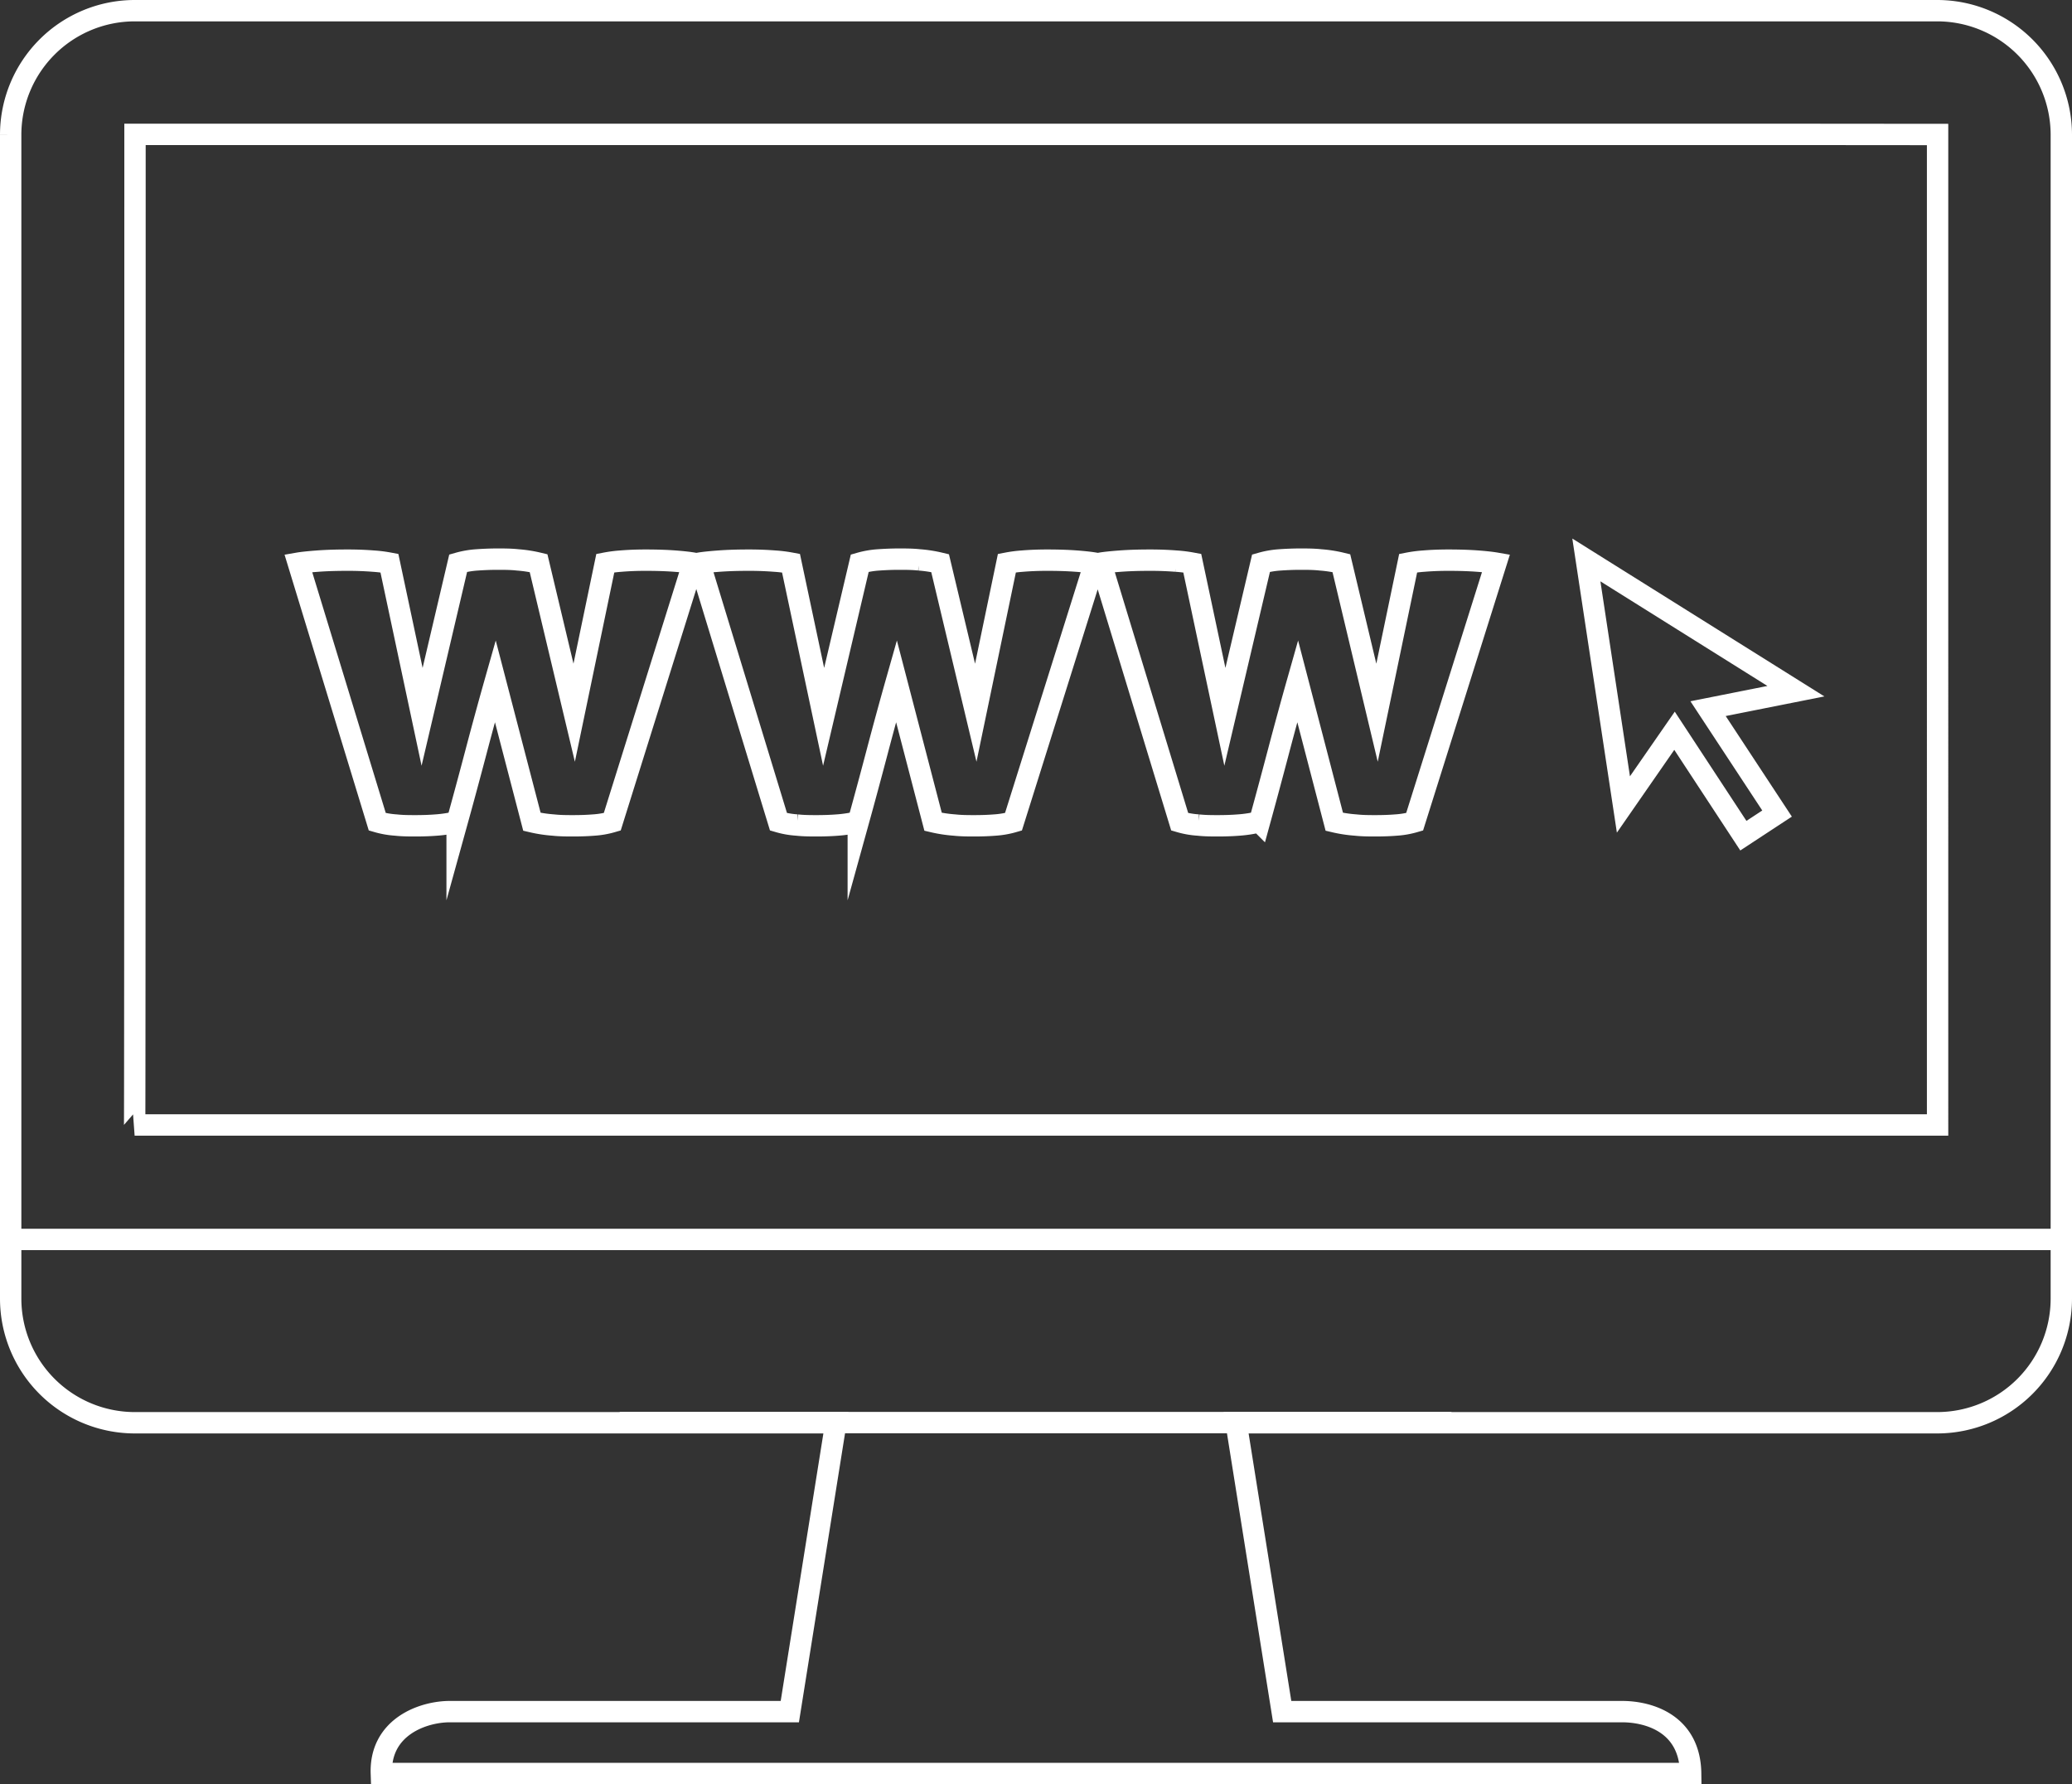
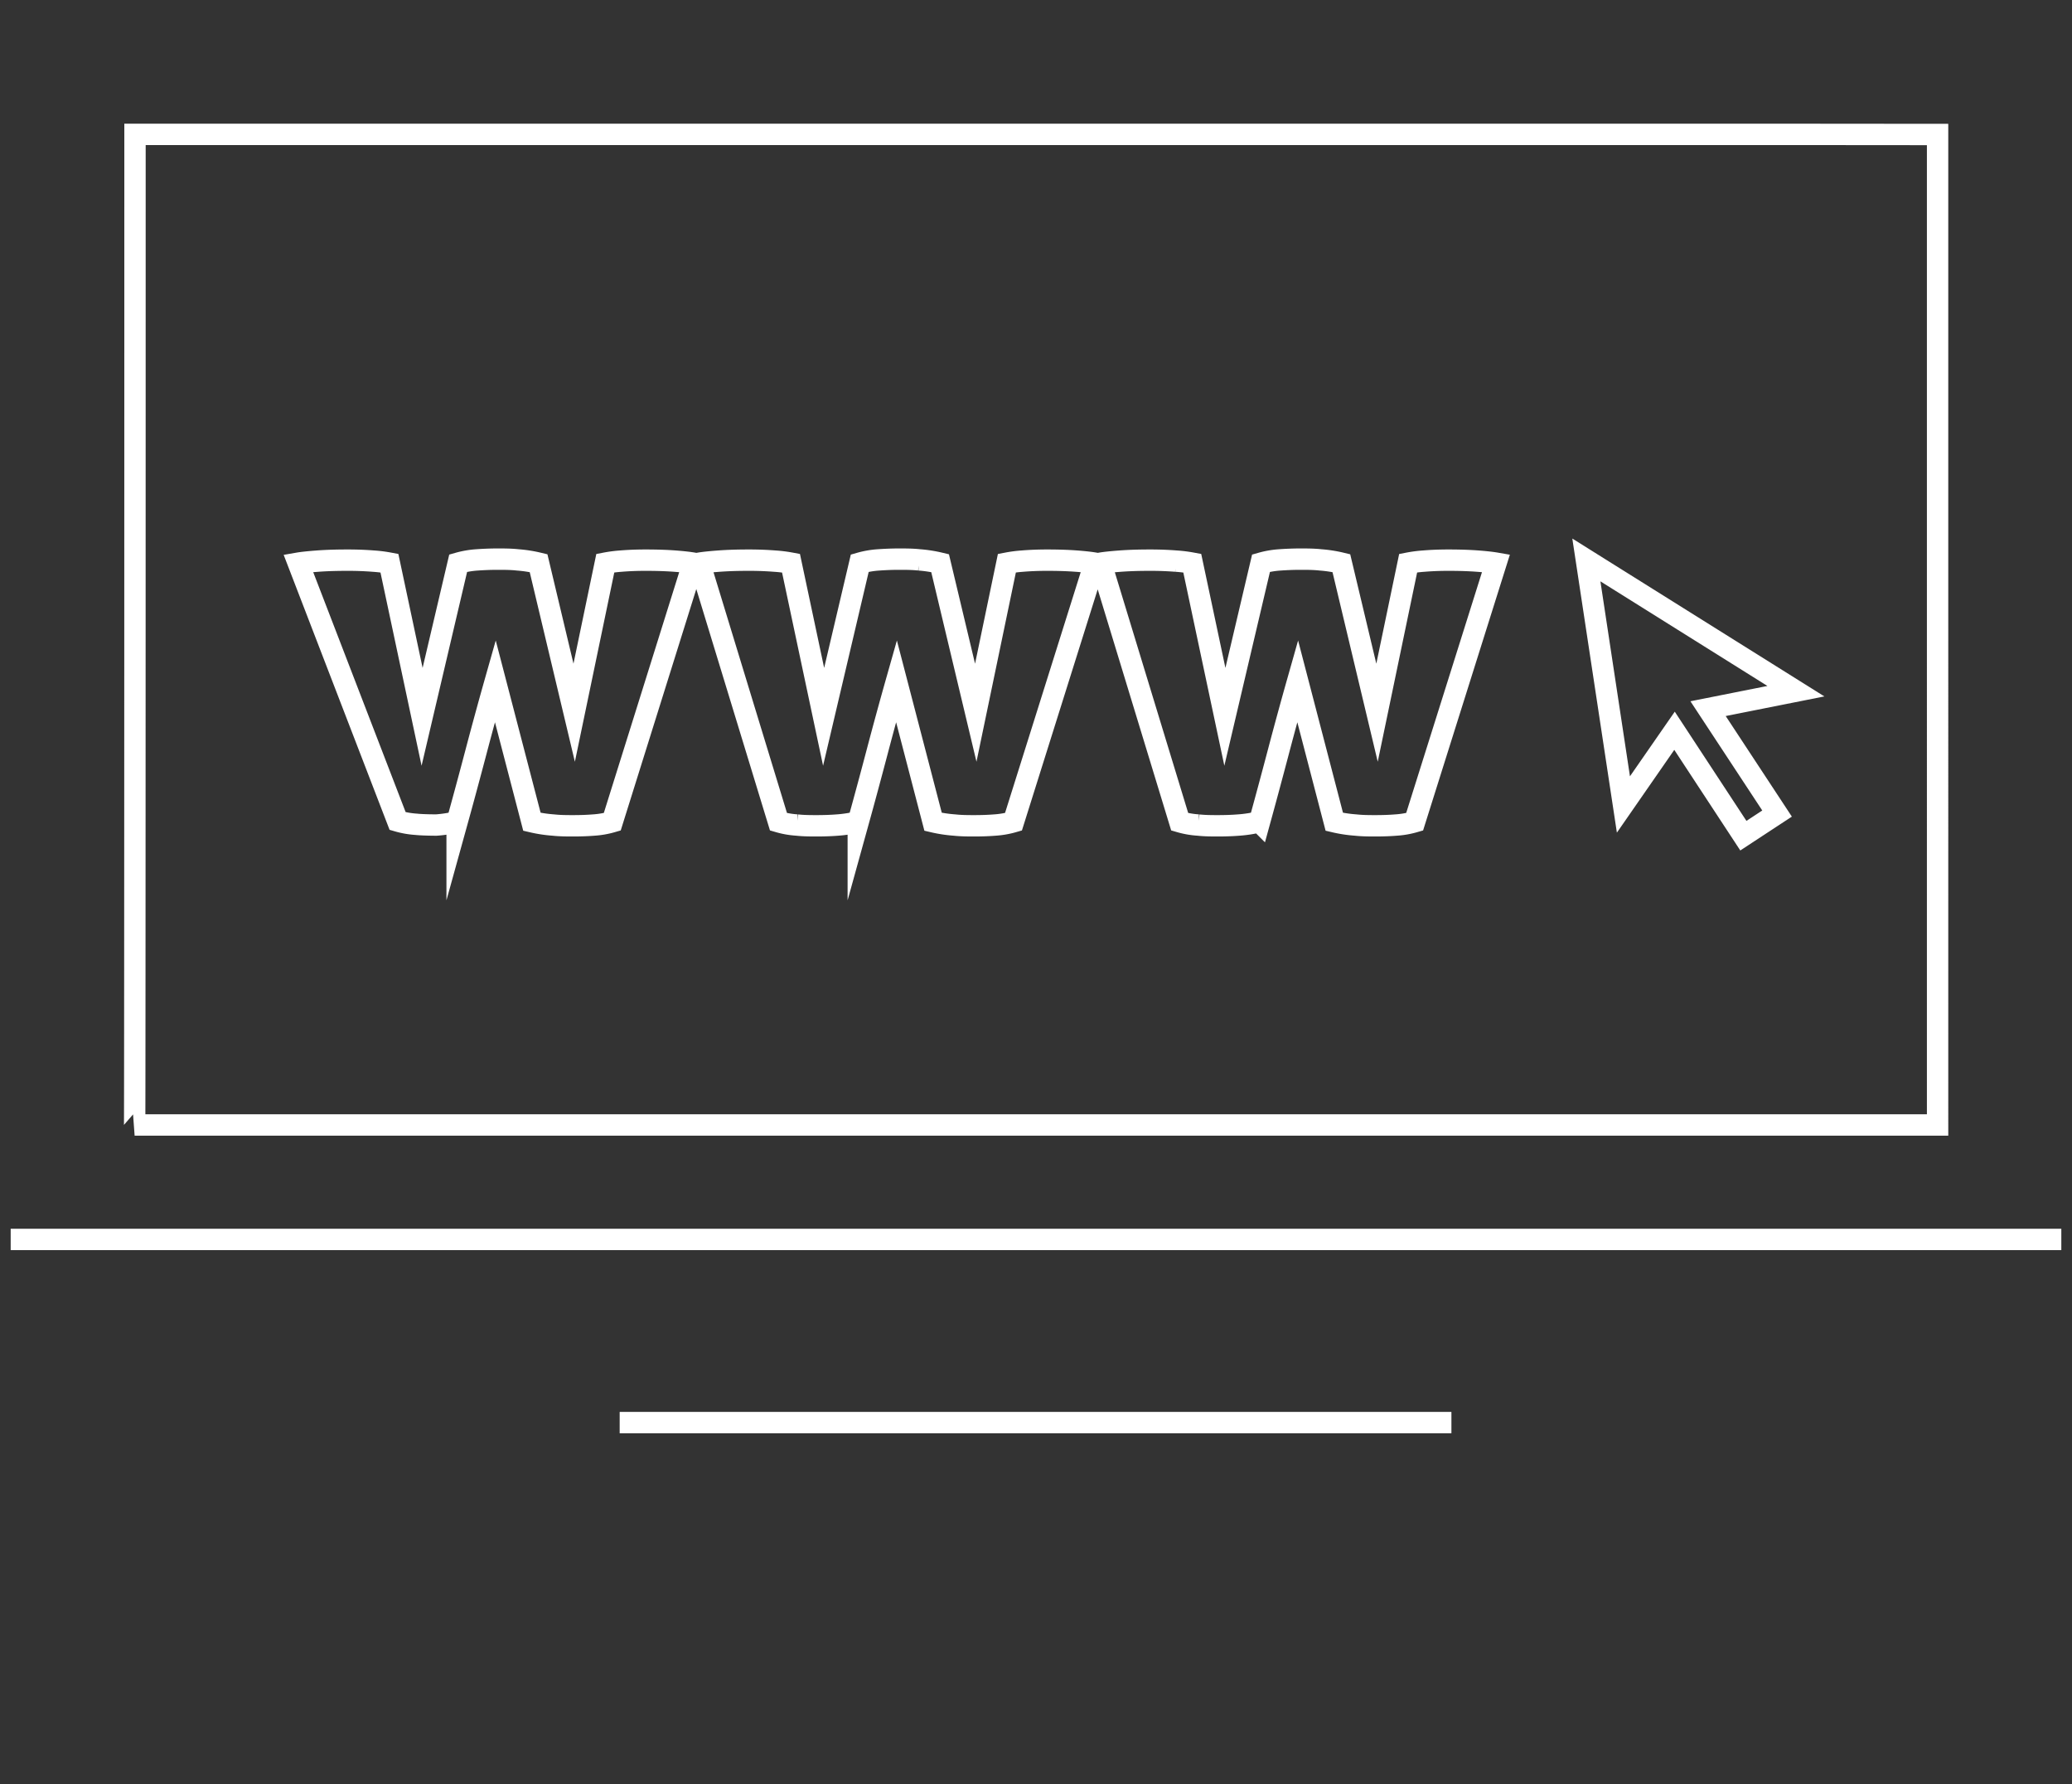
<svg xmlns="http://www.w3.org/2000/svg" viewBox="0 0 388 334">
  <rect x="0" y="0" width="388" height="334" fill="#333333" stroke="none" />
  <defs>
    <style>.cls-1{fill:none;stroke:#fff;stroke-miterlimit:10;stroke-width:4px;}</style>
  </defs>
  <g id="Calque_2" data-name="Calque 2">
    <g id="Calque_1-2" data-name="Calque 1">
-       <path class="cls-1" d="M386,25.18v218a23.25,23.25,0,0,1-23.18,23.18H231.47l8.63,54.08h63.66c5,0,12.71,2.23,12.83,11.59H71.41c-.3-8.72,7.79-11.59,12.83-11.59H147.9l8.63-54.08H25.18A23.25,23.25,0,0,1,2,243.15v-218A23.25,23.25,0,0,1,25.18,2H362.82A23.25,23.25,0,0,1,386,25.18Z" />
-       <path class="cls-1" d="M339.65,25.16l0,0-314.37,0s0,185.44-.07,185.45l314.44,0,0,0,23.18,0V25.18Zm-225,128.69a16,16,0,0,1-3.47.61c-1.26.1-2.51.14-3.76.14s-2.53,0-3.81-.14a25.55,25.55,0,0,1-4-.61l-6.86-26.32q-1.78,6.28-3.62,13.25t-3.53,13.07a23.53,23.53,0,0,1-3.9.61c-1.28.1-2.55.14-3.81.14s-2.5,0-3.76-.14a16.19,16.19,0,0,1-3.48-.61L55.86,105.43c.69-.12,1.9-.25,3.62-.38s3.62-.18,5.69-.18c1.63,0,3.21.06,4.75.18a25.17,25.17,0,0,1,3,.38l6.12,28.77,6.76-28.77a17,17,0,0,1,3.53-.61c1.28-.09,2.55-.14,3.81-.14s2.52,0,3.8.14a24.57,24.57,0,0,1,3.91.61l6.67,28,5.83-28a24.5,24.5,0,0,1,2.92-.38c1.44-.12,3-.18,4.6-.18,2.07,0,3.91.06,5.51.18s2.74.26,3.43.38Zm75.13,0a16.19,16.19,0,0,1-3.48.61c-1.26.1-2.51.14-3.76.14s-2.53,0-3.81-.14a25.73,25.73,0,0,1-4-.61l-6.86-26.32q-1.78,6.28-3.62,13.25t-3.53,13.07a23.26,23.26,0,0,1-3.89.61c-1.29.1-2.56.14-3.81.14s-2.51,0-3.77-.14a16,16,0,0,1-3.47-.61L131,105.43c.7-.12,1.9-.25,3.63-.38s3.62-.18,5.68-.18c1.63,0,3.21.06,4.75.18a25.43,25.43,0,0,1,3.06.38l6.11,28.77L161,105.43a16.75,16.75,0,0,1,3.52-.61c1.29-.09,2.56-.14,3.81-.14s2.52,0,3.81.14a24.63,24.63,0,0,1,3.9.61l6.68,28,5.83-28a24.24,24.24,0,0,1,2.91-.38c1.44-.12,3-.18,4.61-.18,2.07,0,3.9.06,5.5.18s2.74.26,3.43.38Zm75.12,0a16,16,0,0,1-3.48.61c-1.25.1-2.5.14-3.76.14s-2.52,0-3.8-.14a25.38,25.38,0,0,1-4-.61L243,127.53q-1.78,6.28-3.62,13.25t-3.52,13.07a23.53,23.53,0,0,1-3.9.61c-1.29.1-2.56.14-3.81.14s-2.51,0-3.76-.14a16,16,0,0,1-3.48-.61l-14.76-48.42c.69-.12,1.89-.25,3.62-.38s3.62-.18,5.68-.18c1.63,0,3.22.06,4.76.18a25.17,25.17,0,0,1,3.05.38l6.11,28.77,6.77-28.77a16.85,16.85,0,0,1,3.53-.61c1.28-.09,2.55-.14,3.8-.14s2.53,0,3.81.14a24.28,24.28,0,0,1,3.9.61l6.68,28,5.83-28a24.19,24.19,0,0,1,2.92-.38c1.44-.12,3-.18,4.6-.18,2.07,0,3.9.06,5.5.18s2.74.26,3.43.38Zm67.87-1.54-6.31,4.14-12.89-19.64L304,150.61l-6.94-45.78L336.3,129.4l-16.45,3.27Z" />
+       <path class="cls-1" d="M339.65,25.16l0,0-314.37,0s0,185.44-.07,185.45l314.44,0,0,0,23.18,0V25.18Zm-225,128.69a16,16,0,0,1-3.47.61c-1.26.1-2.51.14-3.76.14s-2.53,0-3.81-.14a25.55,25.55,0,0,1-4-.61l-6.86-26.32q-1.78,6.28-3.62,13.25t-3.53,13.07a23.53,23.53,0,0,1-3.9.61s-2.5,0-3.76-.14a16.19,16.19,0,0,1-3.48-.61L55.86,105.43c.69-.12,1.9-.25,3.62-.38s3.62-.18,5.69-.18c1.63,0,3.21.06,4.75.18a25.17,25.17,0,0,1,3,.38l6.12,28.77,6.76-28.77a17,17,0,0,1,3.53-.61c1.28-.09,2.55-.14,3.81-.14s2.52,0,3.8.14a24.57,24.57,0,0,1,3.91.61l6.67,28,5.83-28a24.5,24.5,0,0,1,2.92-.38c1.44-.12,3-.18,4.6-.18,2.07,0,3.91.06,5.51.18s2.74.26,3.43.38Zm75.13,0a16.19,16.19,0,0,1-3.48.61c-1.26.1-2.51.14-3.76.14s-2.53,0-3.81-.14a25.73,25.73,0,0,1-4-.61l-6.86-26.32q-1.78,6.28-3.62,13.25t-3.53,13.07a23.26,23.26,0,0,1-3.89.61c-1.29.1-2.56.14-3.81.14s-2.51,0-3.77-.14a16,16,0,0,1-3.47-.61L131,105.43c.7-.12,1.9-.25,3.63-.38s3.62-.18,5.68-.18c1.63,0,3.21.06,4.75.18a25.43,25.43,0,0,1,3.06.38l6.11,28.77L161,105.43a16.75,16.75,0,0,1,3.52-.61c1.29-.09,2.56-.14,3.81-.14s2.52,0,3.81.14a24.63,24.63,0,0,1,3.9.61l6.68,28,5.83-28a24.24,24.24,0,0,1,2.91-.38c1.44-.12,3-.18,4.61-.18,2.07,0,3.9.06,5.5.18s2.74.26,3.43.38Zm75.12,0a16,16,0,0,1-3.48.61c-1.25.1-2.5.14-3.76.14s-2.52,0-3.8-.14a25.38,25.38,0,0,1-4-.61L243,127.53q-1.78,6.28-3.62,13.25t-3.52,13.07a23.53,23.53,0,0,1-3.9.61c-1.29.1-2.56.14-3.81.14s-2.51,0-3.76-.14a16,16,0,0,1-3.48-.61l-14.76-48.42c.69-.12,1.89-.25,3.62-.38s3.62-.18,5.68-.18c1.63,0,3.22.06,4.76.18a25.17,25.17,0,0,1,3.05.38l6.11,28.77,6.77-28.77a16.85,16.85,0,0,1,3.53-.61c1.28-.09,2.55-.14,3.8-.14s2.53,0,3.81.14a24.28,24.28,0,0,1,3.9.61l6.68,28,5.83-28a24.19,24.19,0,0,1,2.92-.38c1.44-.12,3-.18,4.6-.18,2.07,0,3.9.06,5.5.18s2.74.26,3.43.38Zm67.87-1.54-6.31,4.14-12.89-19.64L304,150.61l-6.94-45.78L336.3,129.4l-16.45,3.27Z" />
      <line class="cls-1" x1="2" y1="232.04" x2="386" y2="232.04" />
      <line class="cls-1" x1="116.04" y1="266.33" x2="271.79" y2="266.33" />
    </g>
  </g>
</svg>